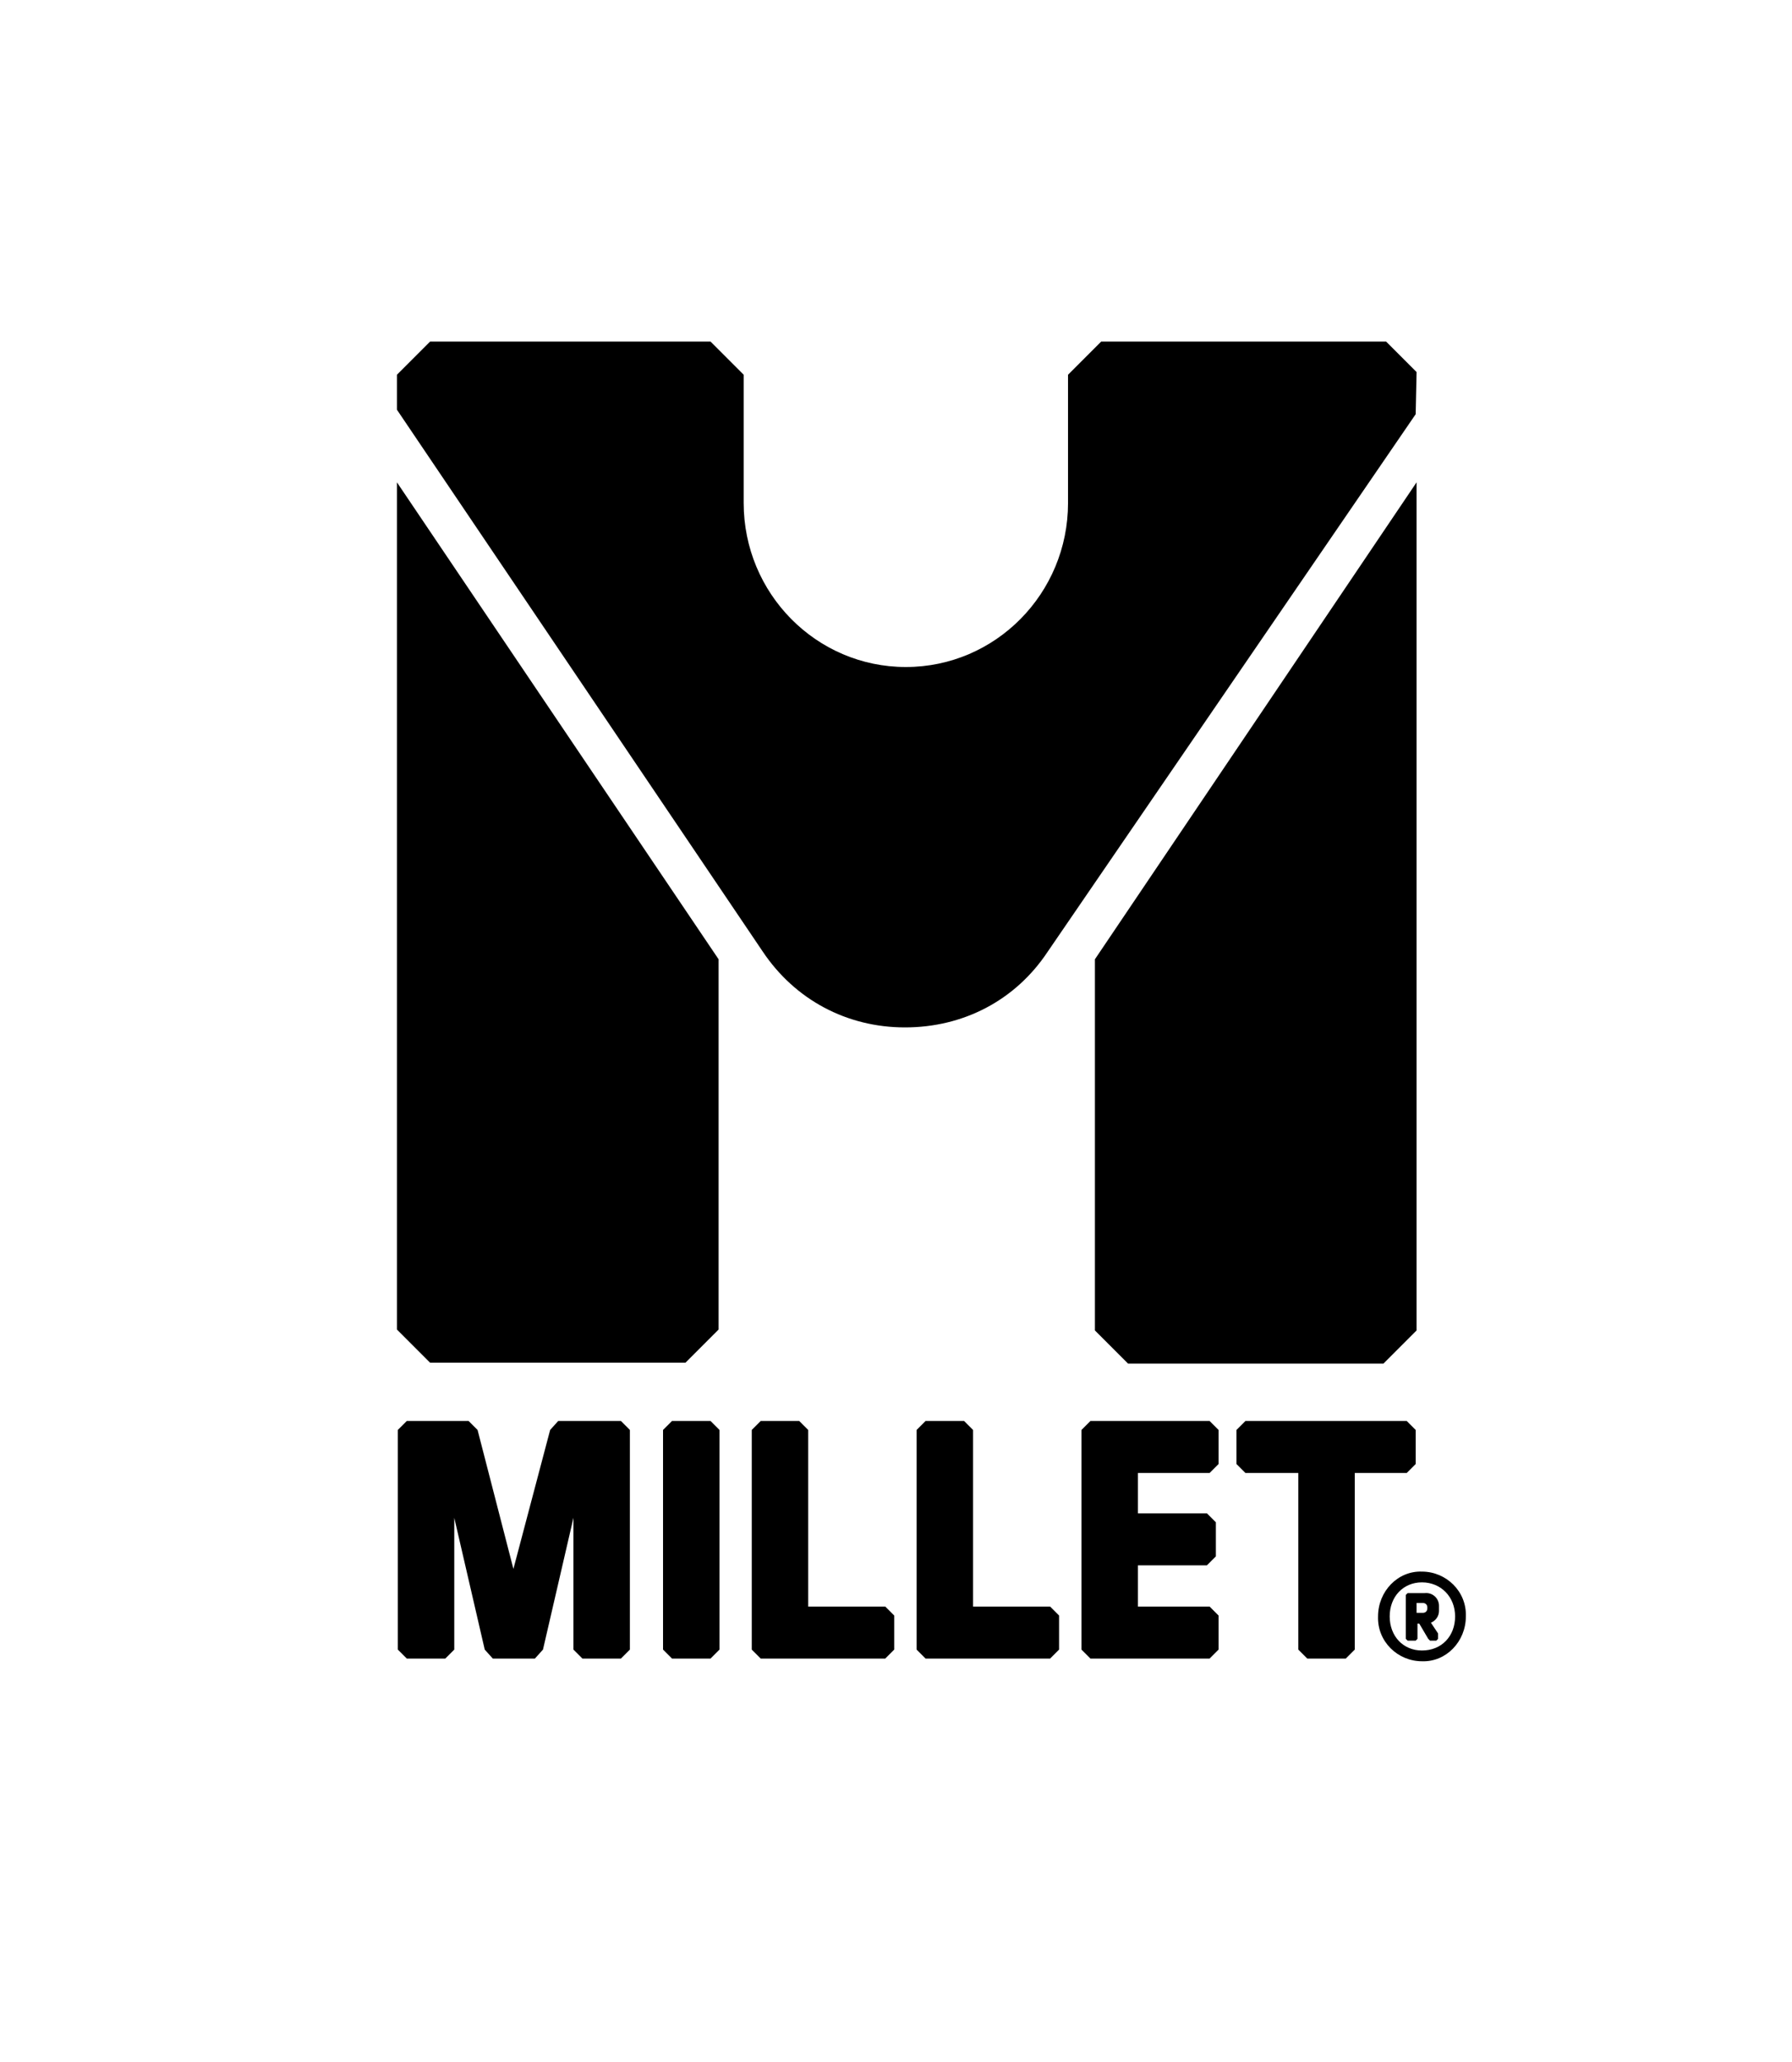
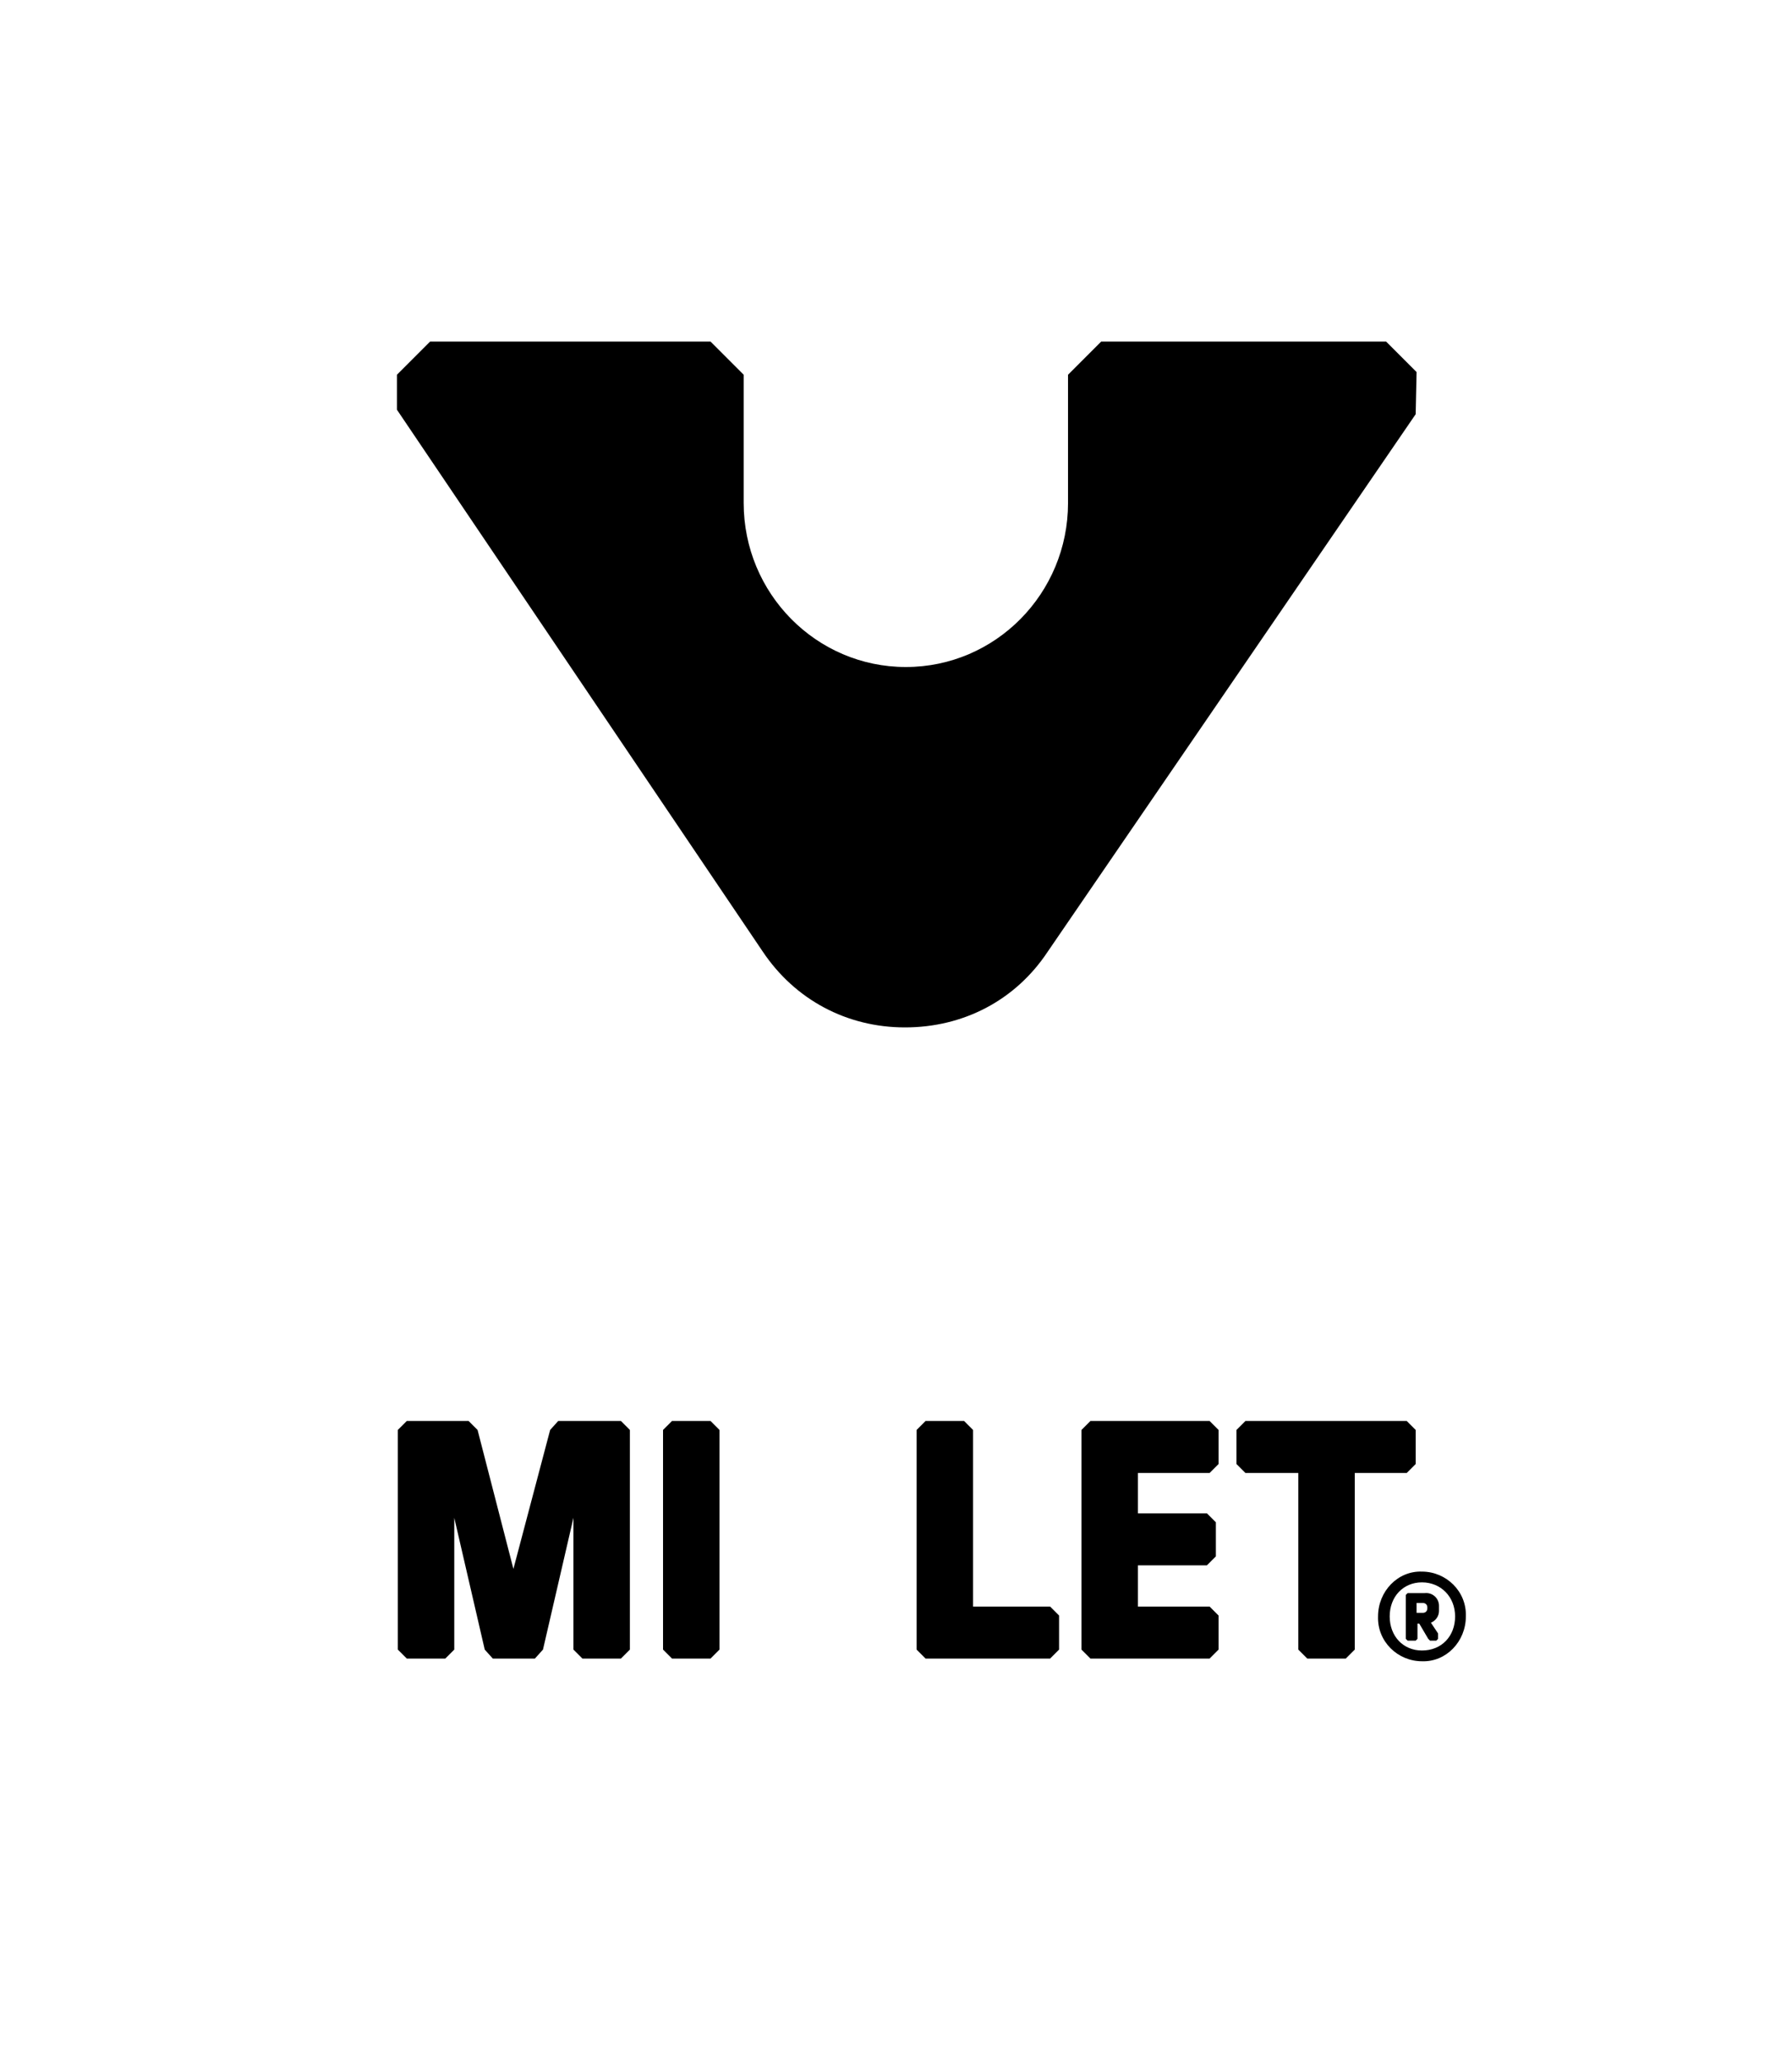
<svg xmlns="http://www.w3.org/2000/svg" version="1.1" id="Calque_1" x="0px" y="0px" viewBox="0 0 200 230" style="enable-background:new 0 0 200 230;" xml:space="preserve">
  <g>
    <g>
-       <path d="M80.2,107v41.3l-3.7,3.7H48l-3.7-3.7V53.8L80.2,107z" />
      <path d="M158,46.2l-41.1,60c-3.6,5.4-9.4,8.4-15.9,8.4c-6.5,0-12.3-3.1-15.9-8.5L44.3,45.7v-3.9l3.7-3.7h31.3l3.7,3.7v14.3    c0,10.1,8.1,18.3,18.1,18.3s18.1-8.2,18.1-18.3V41.8l3.7-3.7h31.8l3.4,3.4L158,46.2L158,46.2z" />
-       <path d="M158.1,53.8v94.6l-3.7,3.7h-28.5l-3.7-3.7V107C122.2,107,158.1,53.8,158.1,53.8z" />
    </g>
    <g>
      <g>
        <polygon points="70.3,159.5 70.3,184 69.3,185 65,185 64,184 64,169.3 60.6,184 59.7,185 55,185 54.1,184 50.7,169.3 50.7,184      49.7,185 45.4,185 44.4,184 44.4,159.5 45.4,158.5 52.3,158.5 53.3,159.5 57.3,175 61.4,159.5 62.3,158.5 69.3,158.5    " />
        <path d="M74,159.5l1-1h4.3l1,1V184l-1,1H75l-1-1V159.5z" />
-         <polygon points="99.8,180.2 99.8,184 98.8,185 84.9,185 83.9,184 83.9,159.5 84.9,158.5 89.2,158.5 90.2,159.5 90.2,179.2      98.8,179.2    " />
        <polygon points="118.2,180.2 118.2,184 117.2,185 103.3,185 102.3,184 102.3,159.5 103.3,158.5 107.6,158.5 108.6,159.5      108.6,179.2 117.2,179.2    " />
        <polygon points="127,164.3 127,168.8 134.7,168.8 135.7,169.8 135.7,173.6 134.7,174.6 127,174.6 127,179.2 135,179.2 136,180.2      136,184 135,185 121.7,185 120.7,184 120.7,159.5 121.7,158.5 135,158.5 136,159.5 136,163.3 135,164.3    " />
        <polygon points="158,159.5 158,163.3 157,164.3 151.2,164.3 151.2,184 150.2,185 145.9,185 144.9,184 144.9,164.3 139,164.3      138,163.3 138,159.5 139,158.5 157,158.5    " />
      </g>
      <g>
        <path d="M158.7,184.1c-2.1,0-3.6-1.6-3.6-3.8s1.5-3.8,3.6-3.8s3.7,1.6,3.7,3.8S160.9,184.1,158.7,184.1L158.7,184.1z      M158.7,175.3c-2.7-0.1-4.9,2.2-4.9,5c-0.1,2.8,2.2,5,4.9,5c2.7,0.1,4.9-2.2,4.9-5C163.7,177.5,161.4,175.3,158.7,175.3     L158.7,175.3z" />
        <g>
          <path d="M160.6,179.1v0.6c0,0.6-0.4,1.1-0.9,1.3l0.8,1.2v0.6l-0.2,0.2h-0.7l-0.2-0.2l-1-1.7h-0.2v1.7L158,183h-0.9l-0.2-0.2      v-4.9l0.2-0.2h1.9C159.9,177.6,160.6,178.3,160.6,179.1z M158.8,179.9c0.3,0,0.5-0.2,0.5-0.5v-0.1c0-0.3-0.2-0.5-0.5-0.5h-0.7      v1.1H158.8z" />
        </g>
      </g>
    </g>
  </g>
</svg>